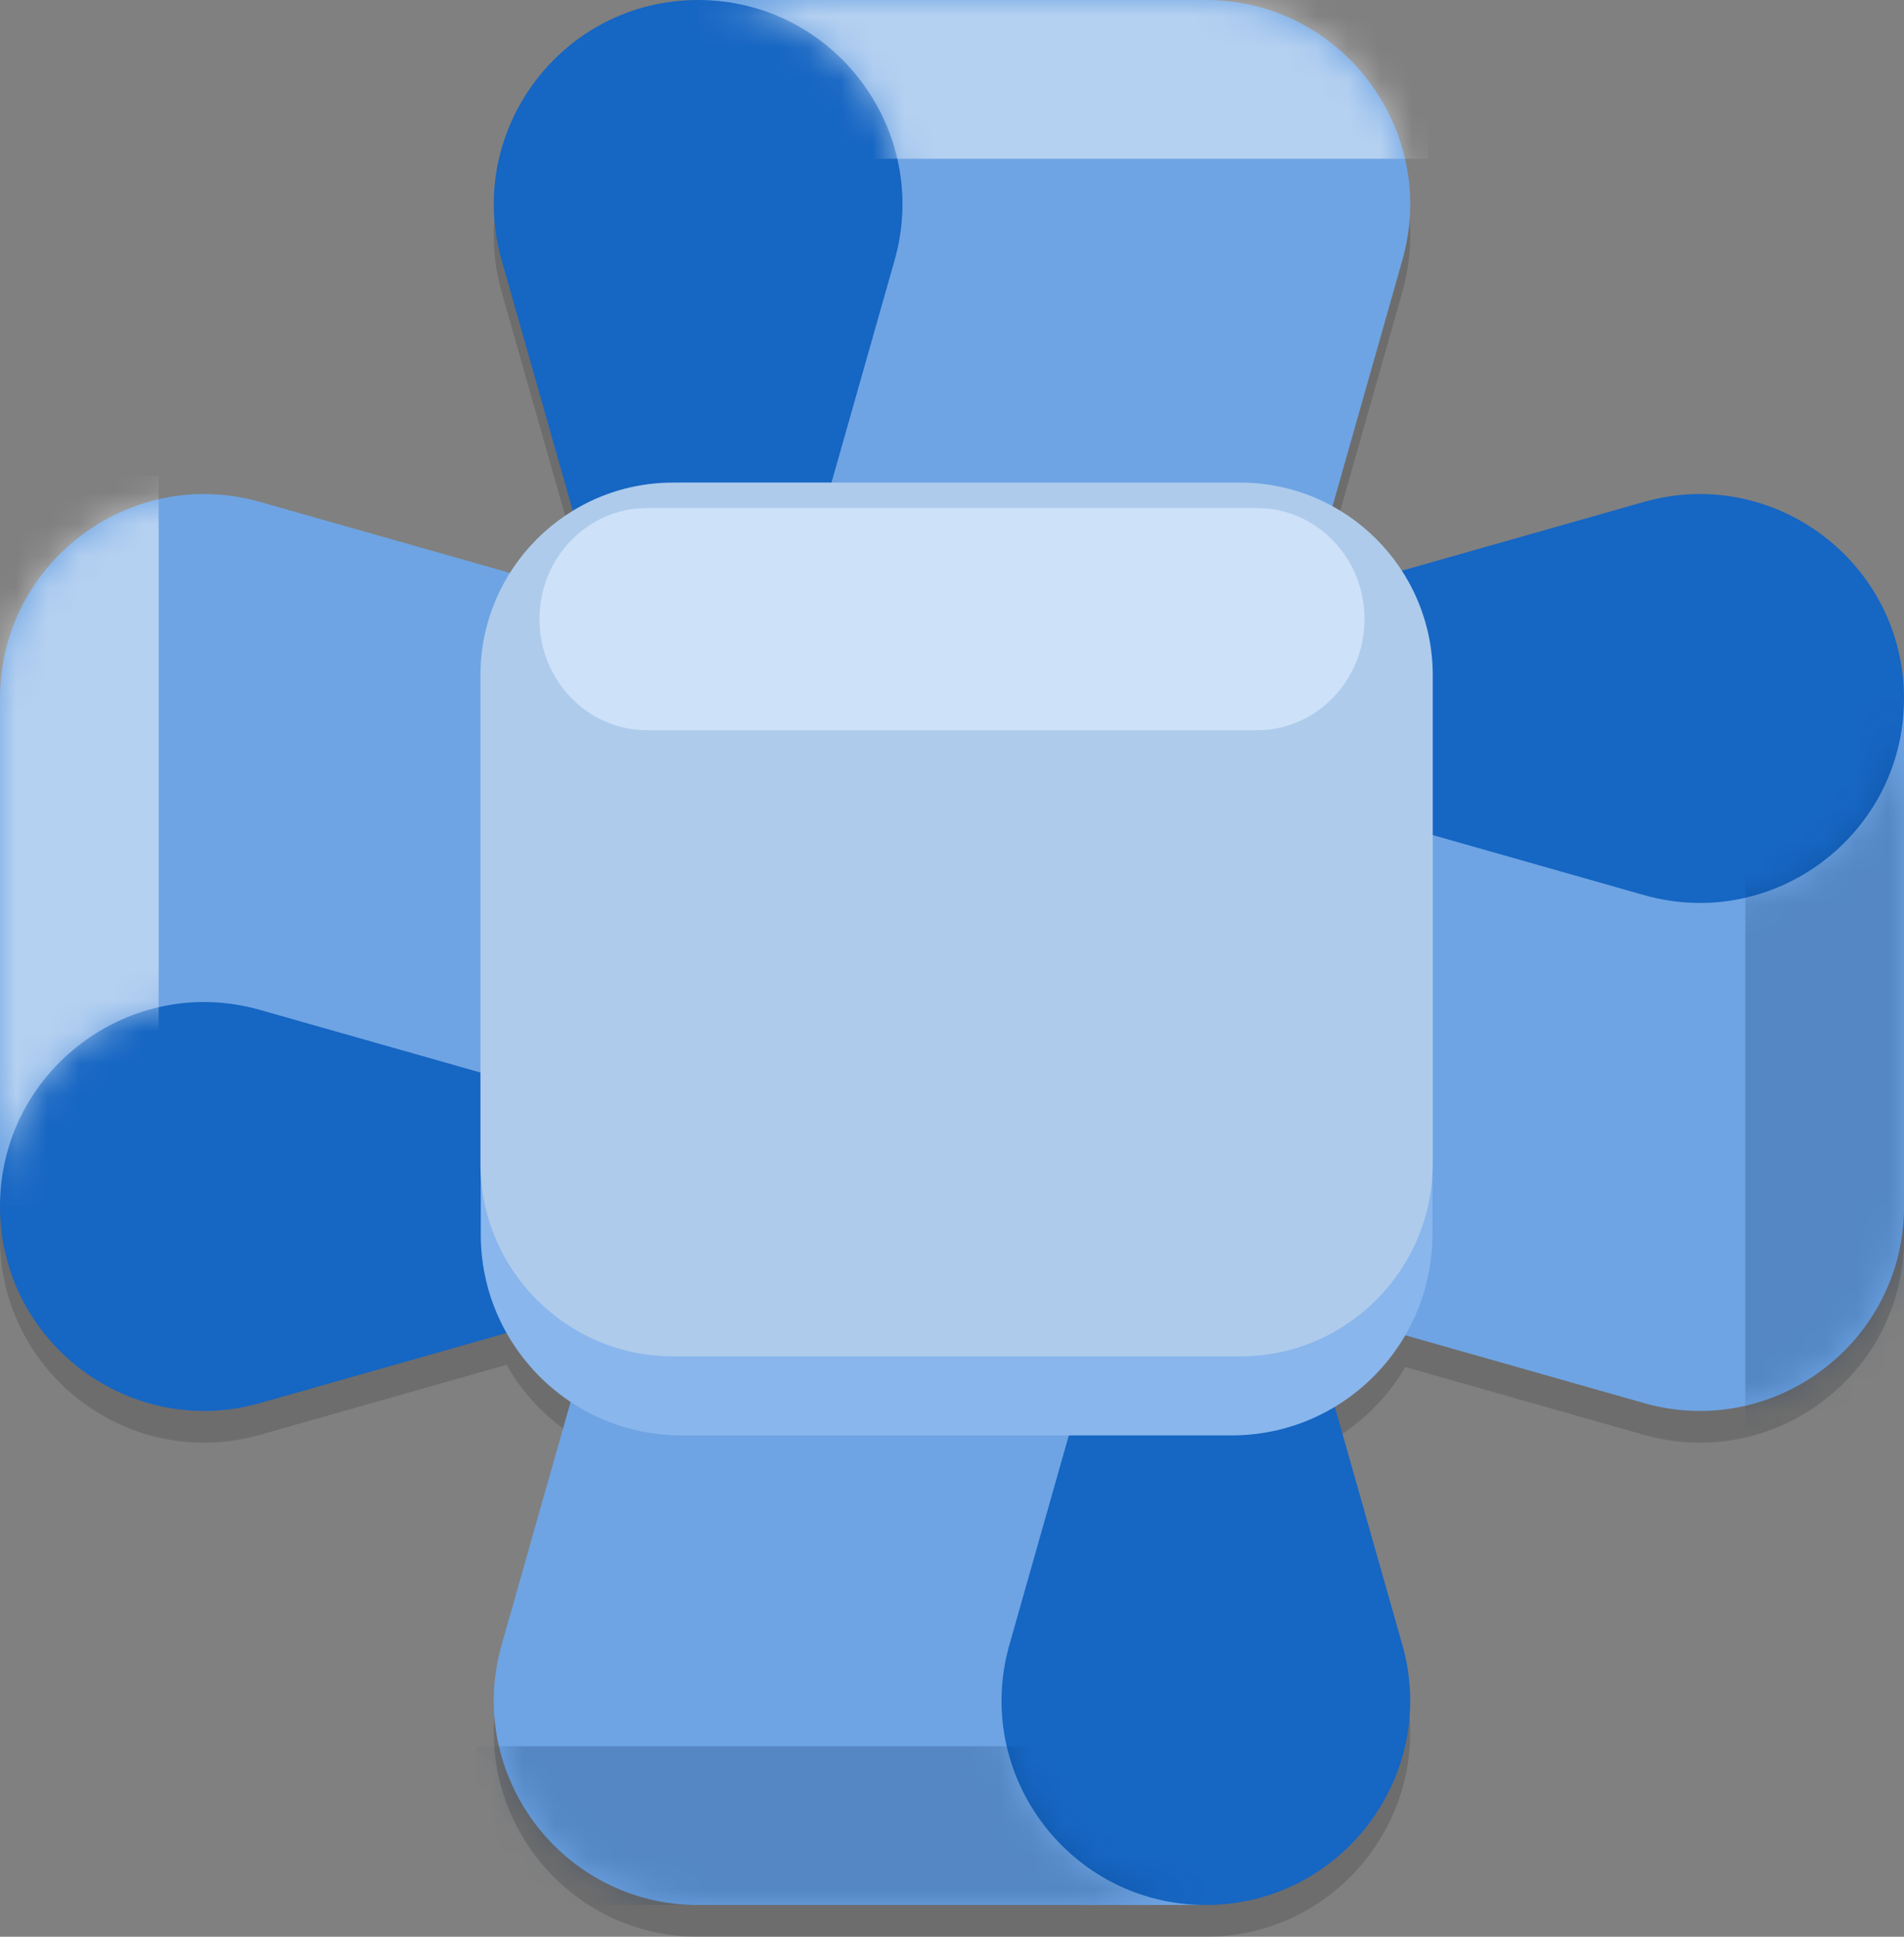
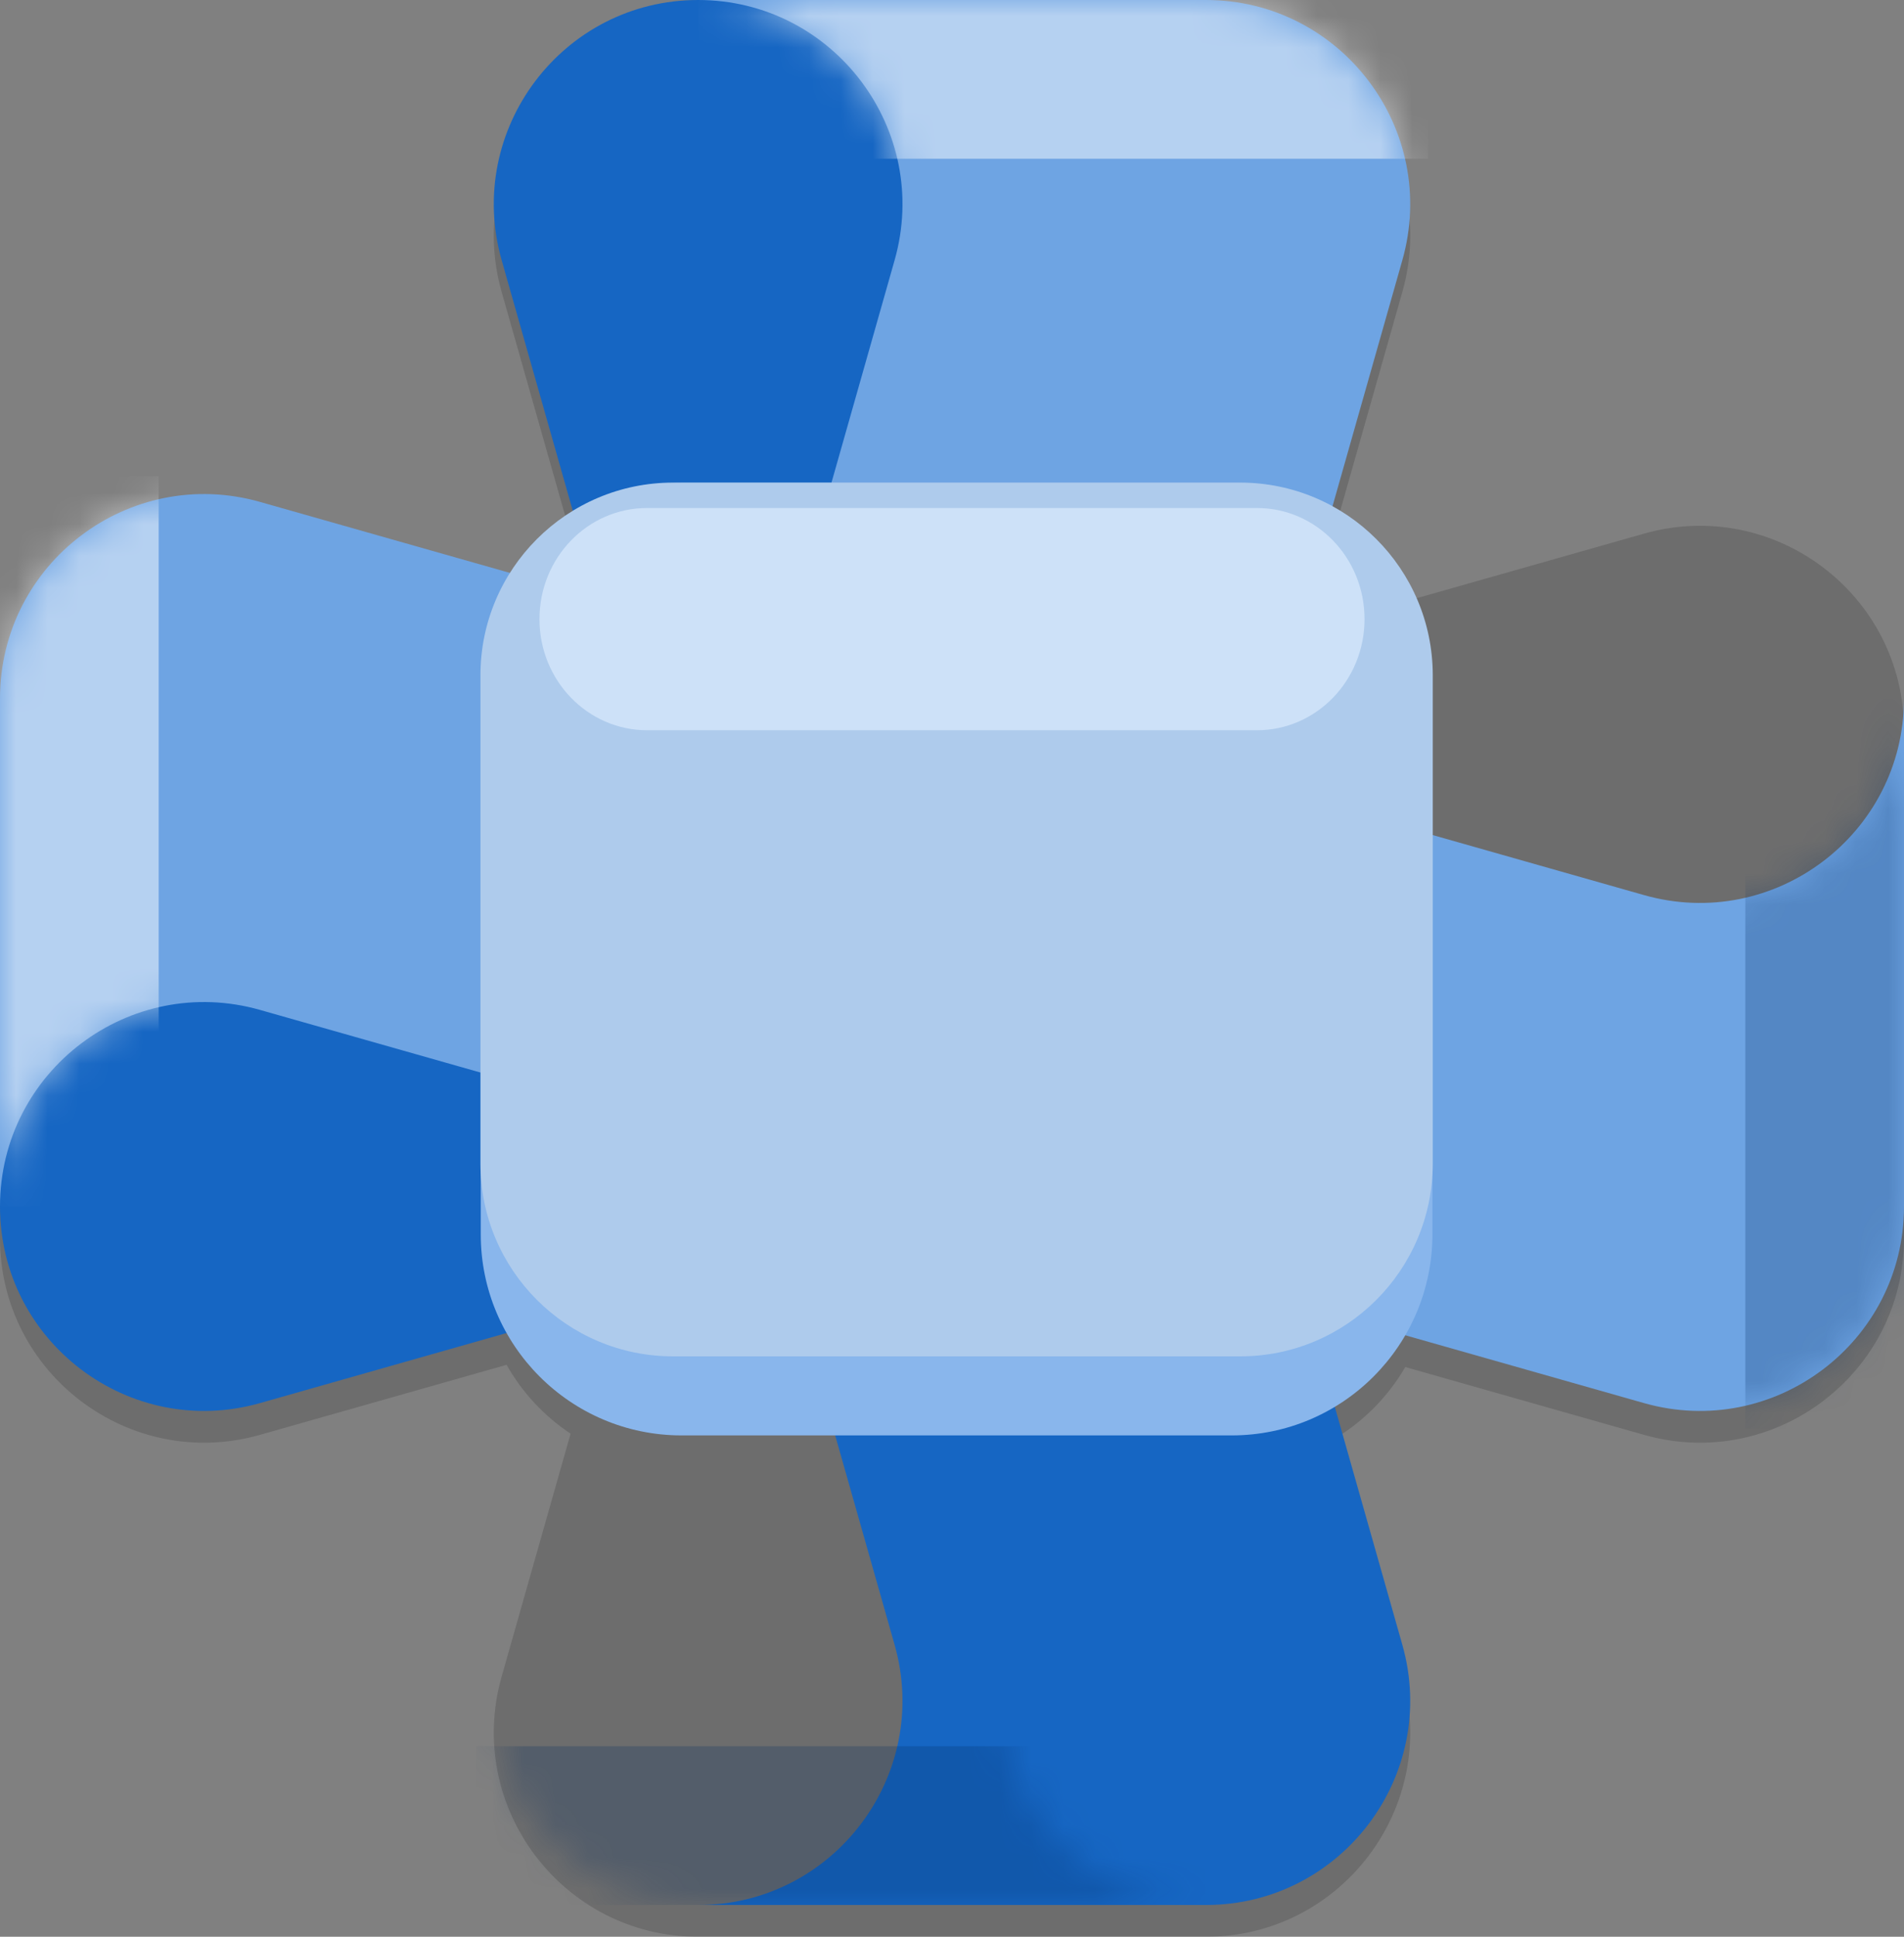
<svg xmlns="http://www.w3.org/2000/svg" viewBox="0 0 60 61" fill="none">
  <rect x="0" y="0" width="60" height="61" fill="#808080" stroke="none" />
  <path fill-rule="evenodd" clip-rule="evenodd" d="M38 61H22H22C17.73 61 14.64 56.91 15.81 52.8L17.981 45.155C17.149 44.602 16.456 43.858 15.963 42.986L8.2 45.19C4.09 46.36 0 43.27 0 39V39V23V23C0 18.73 4.09 15.64 8.2 16.81L16.068 19.044C16.568 18.249 17.248 17.578 18.05 17.088L15.81 9.2C14.64 5.09 17.73 1 22 1H22H38H38C42.27 1 45.36 5.09 44.19 9.2L41.991 16.944C42.877 17.429 43.629 18.13 44.177 18.974L51.8 16.81C55.91 15.64 60 18.73 60 23V23V39V39C60 43.27 55.91 46.36 51.8 45.19L44.284 43.056C43.746 43.982 42.98 44.759 42.063 45.31L44.19 52.8C45.36 56.91 42.27 61 38 61H38Z" fill="black" fill-opacity="0.15" />
  <path d="M22 30H38L31.81 8.2C30.64 4.09 33.73 0 38 0H22C17.73 0 14.64 4.09 15.81 8.2L22 30Z" fill="#1666C3" />
  <path d="M38 30H22L28.19 8.2C29.36 4.09 26.27 0 22 0H38C42.27 0 45.36 4.09 44.19 8.2L38 30Z" fill="#6EA4E3" />
  <mask id="mask0" mask-type="alpha" maskUnits="userSpaceOnUse" x="22" y="0" width="23" height="30">
    <path d="M38 30H22L28.19 8.2C29.36 4.09 26.27 0 22 0H38C42.27 0 45.36 4.09 44.19 8.2L38 30Z" fill="#4691E9" />
  </mask>
  <g mask="url(#mask0)">
    <rect x="22" width="23" height="5" fill="white" fill-opacity="0.49" />
  </g>
  <path d="M38 30H22L28.19 51.8C29.36 55.91 26.27 60 22 60H38C42.27 60 45.36 55.91 44.19 51.8L38 30Z" fill="#1666C3" />
-   <path d="M22 30H38L31.81 51.8C30.64 55.91 33.73 60 38 60H22C17.73 60 14.64 55.91 15.81 51.8L22 30Z" fill="#6EA4E3" />
  <mask id="mask1" mask-type="alpha" maskUnits="userSpaceOnUse" x="15" y="30" width="23" height="30">
    <path d="M22 30H38L31.81 51.8C30.64 55.91 33.73 60 38 60H22C17.73 60 14.64 55.91 15.81 51.8L22 30Z" fill="#4691E9" />
  </mask>
  <g mask="url(#mask1)">
    <rect x="15" y="55" width="23" height="5" fill="#002C60" fill-opacity="0.24" />
  </g>
-   <path d="M30 38V22L8.2 28.19C4.09 29.36 0 26.27 0 22L0 38C0 42.27 4.09 45.36 8.2 44.19L30 38Z" fill="#1666C3" />
+   <path d="M30 38V22L8.2 28.19C4.09 29.36 0 26.27 0 22L0 38C0 42.27 4.09 45.36 8.2 44.19Z" fill="#1666C3" />
  <path d="M30 22V38L8.2 31.81C4.09 30.64 0 33.73 0 38L0 22C0 17.73 4.09 14.64 8.2 15.81L30 22Z" fill="#6EA4E3" />
  <mask id="mask2" mask-type="alpha" maskUnits="userSpaceOnUse" x="0" y="15" width="30" height="23">
    <path d="M30 22V38L8.2 31.81C4.09 30.64 0 33.73 0 38L0 22C0 17.73 4.09 14.64 8.2 15.81L30 22Z" fill="#4691E9" />
  </mask>
  <g mask="url(#mask2)">
    <rect y="38" width="23" height="5" transform="rotate(-90 0 38)" fill="white" fill-opacity="0.49" />
  </g>
-   <path d="M30 22V38L51.8 31.81C55.91 30.64 60 33.73 60 38V22C60 17.73 55.91 14.64 51.8 15.81L30 22Z" fill="#1666C3" />
  <path d="M30 38V22L51.8 28.19C55.91 29.36 60 26.27 60 22V38C60 42.27 55.91 45.36 51.8 44.19L30 38Z" fill="#6EA4E3" />
  <mask id="mask3" mask-type="alpha" maskUnits="userSpaceOnUse" x="30" y="22" width="30" height="23">
    <path d="M30 38V22L51.8 28.19C55.91 29.36 60 26.27 60 22V38C60 42.27 55.91 45.36 51.8 44.19L30 38Z" fill="#4691E9" />
  </mask>
  <g mask="url(#mask3)">
    <rect x="55" y="45" width="23" height="5" transform="rotate(-90 55 45)" fill="#002C60" fill-opacity="0.24" />
  </g>
  <path d="M38.81 45.21H21.48C17.98 45.21 15.15 42.37 15.15 38.88V21.54C15.15 18.04 17.99 15.21 21.48 15.21H38.81C42.31 15.21 45.14 18.05 45.14 21.54V38.87C45.14 42.37 42.31 45.21 38.81 45.21Z" fill="#89B6EC" />
  <path d="M39.08 42.72H21.21C17.86 42.72 15.14 40 15.14 36.65V21.27C15.14 17.92 17.86 15.2 21.21 15.2H39.08C42.43 15.2 45.15 17.92 45.15 21.27V36.66C45.14 40.01 42.43 42.72 39.08 42.72Z" fill="#AECBEC" />
  <path d="M39.608 23H20.392C18.523 23 17 21.439 17 19.5C17 17.571 18.513 16 20.392 16H39.608C41.477 16 43 17.561 43 19.5C43 21.429 41.487 23 39.608 23Z" fill="#CDE1F8" />
</svg>